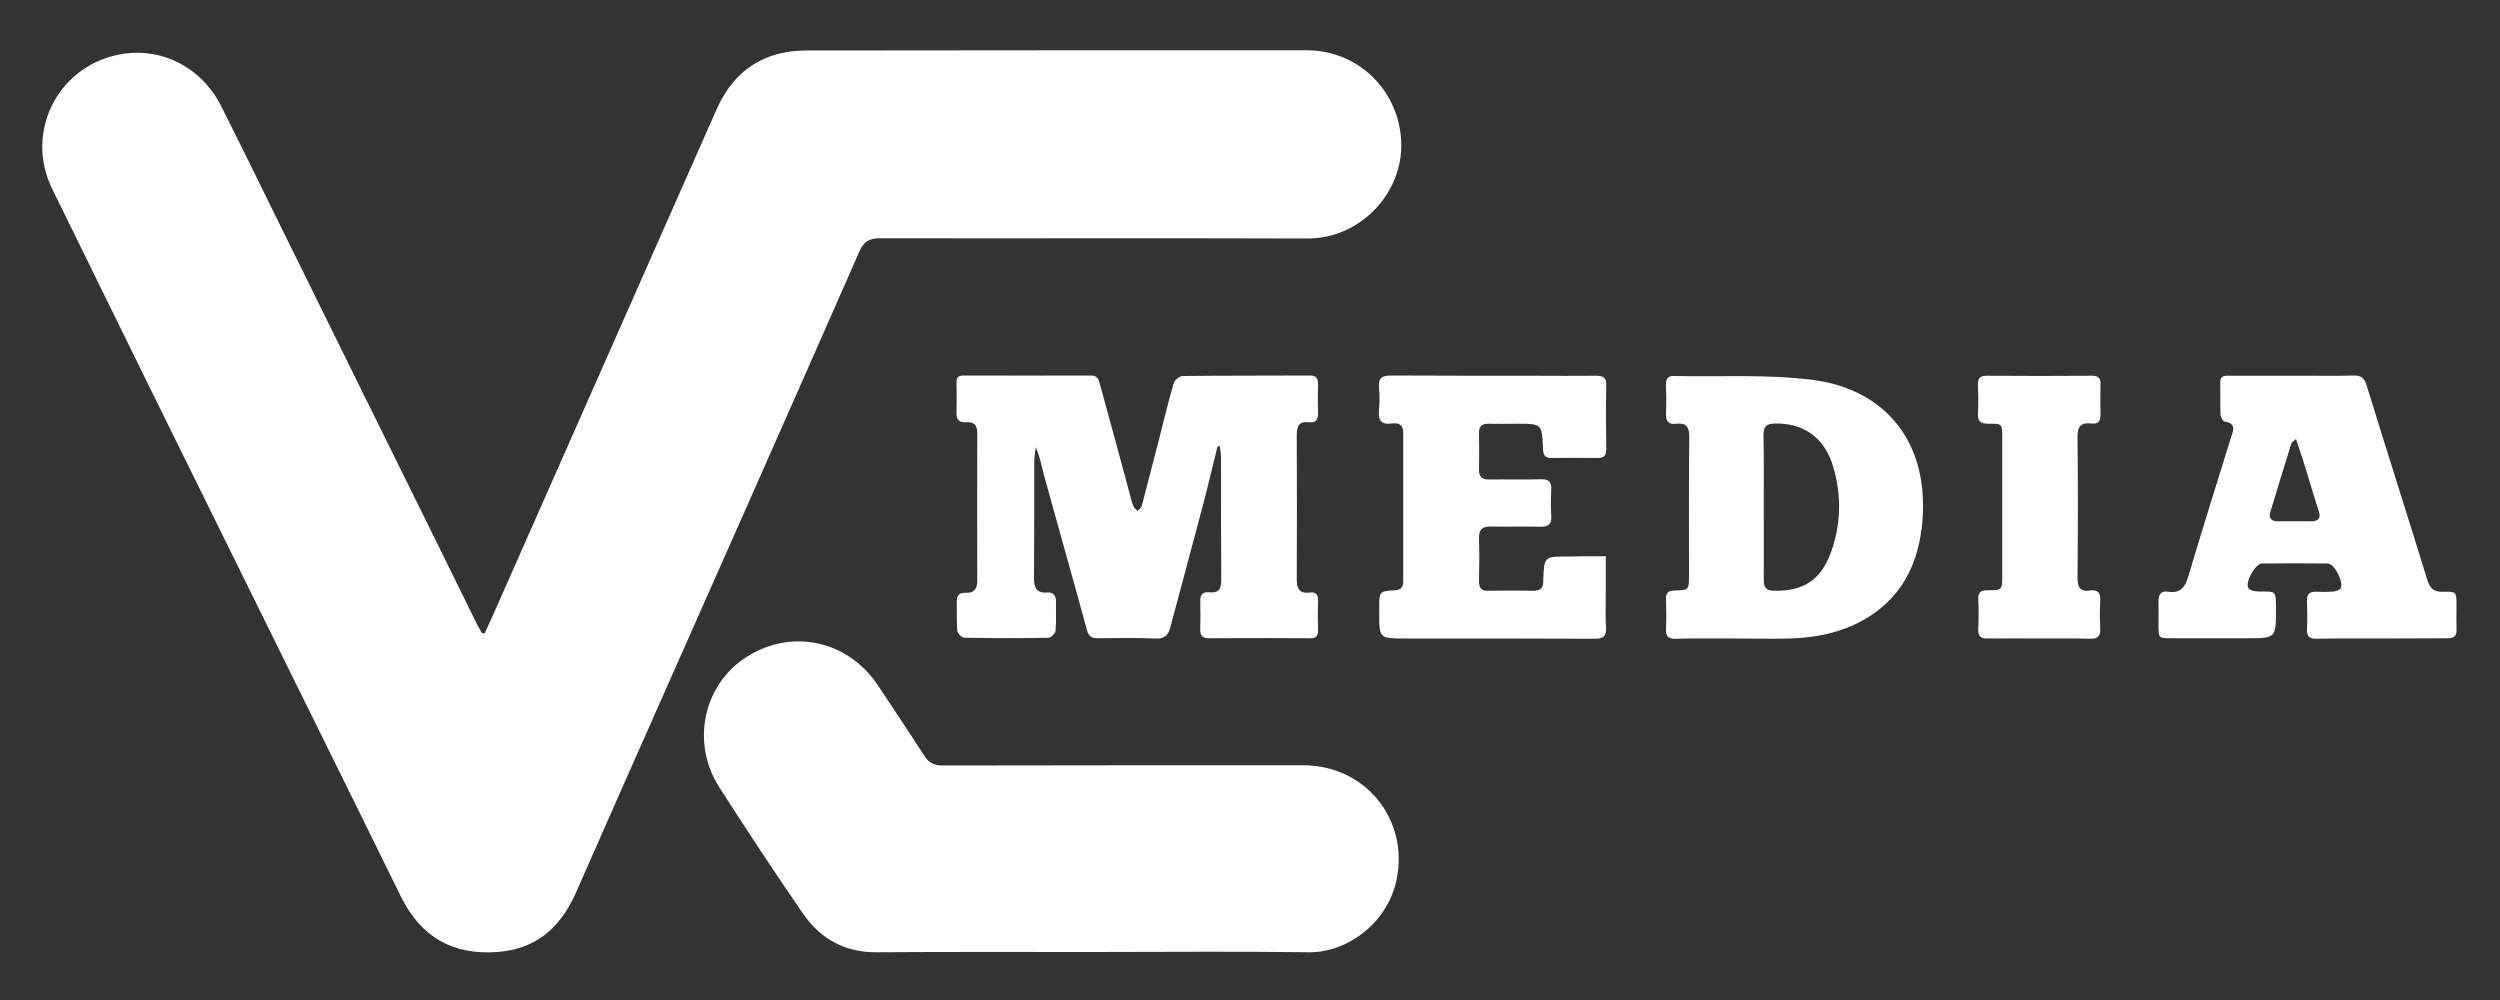
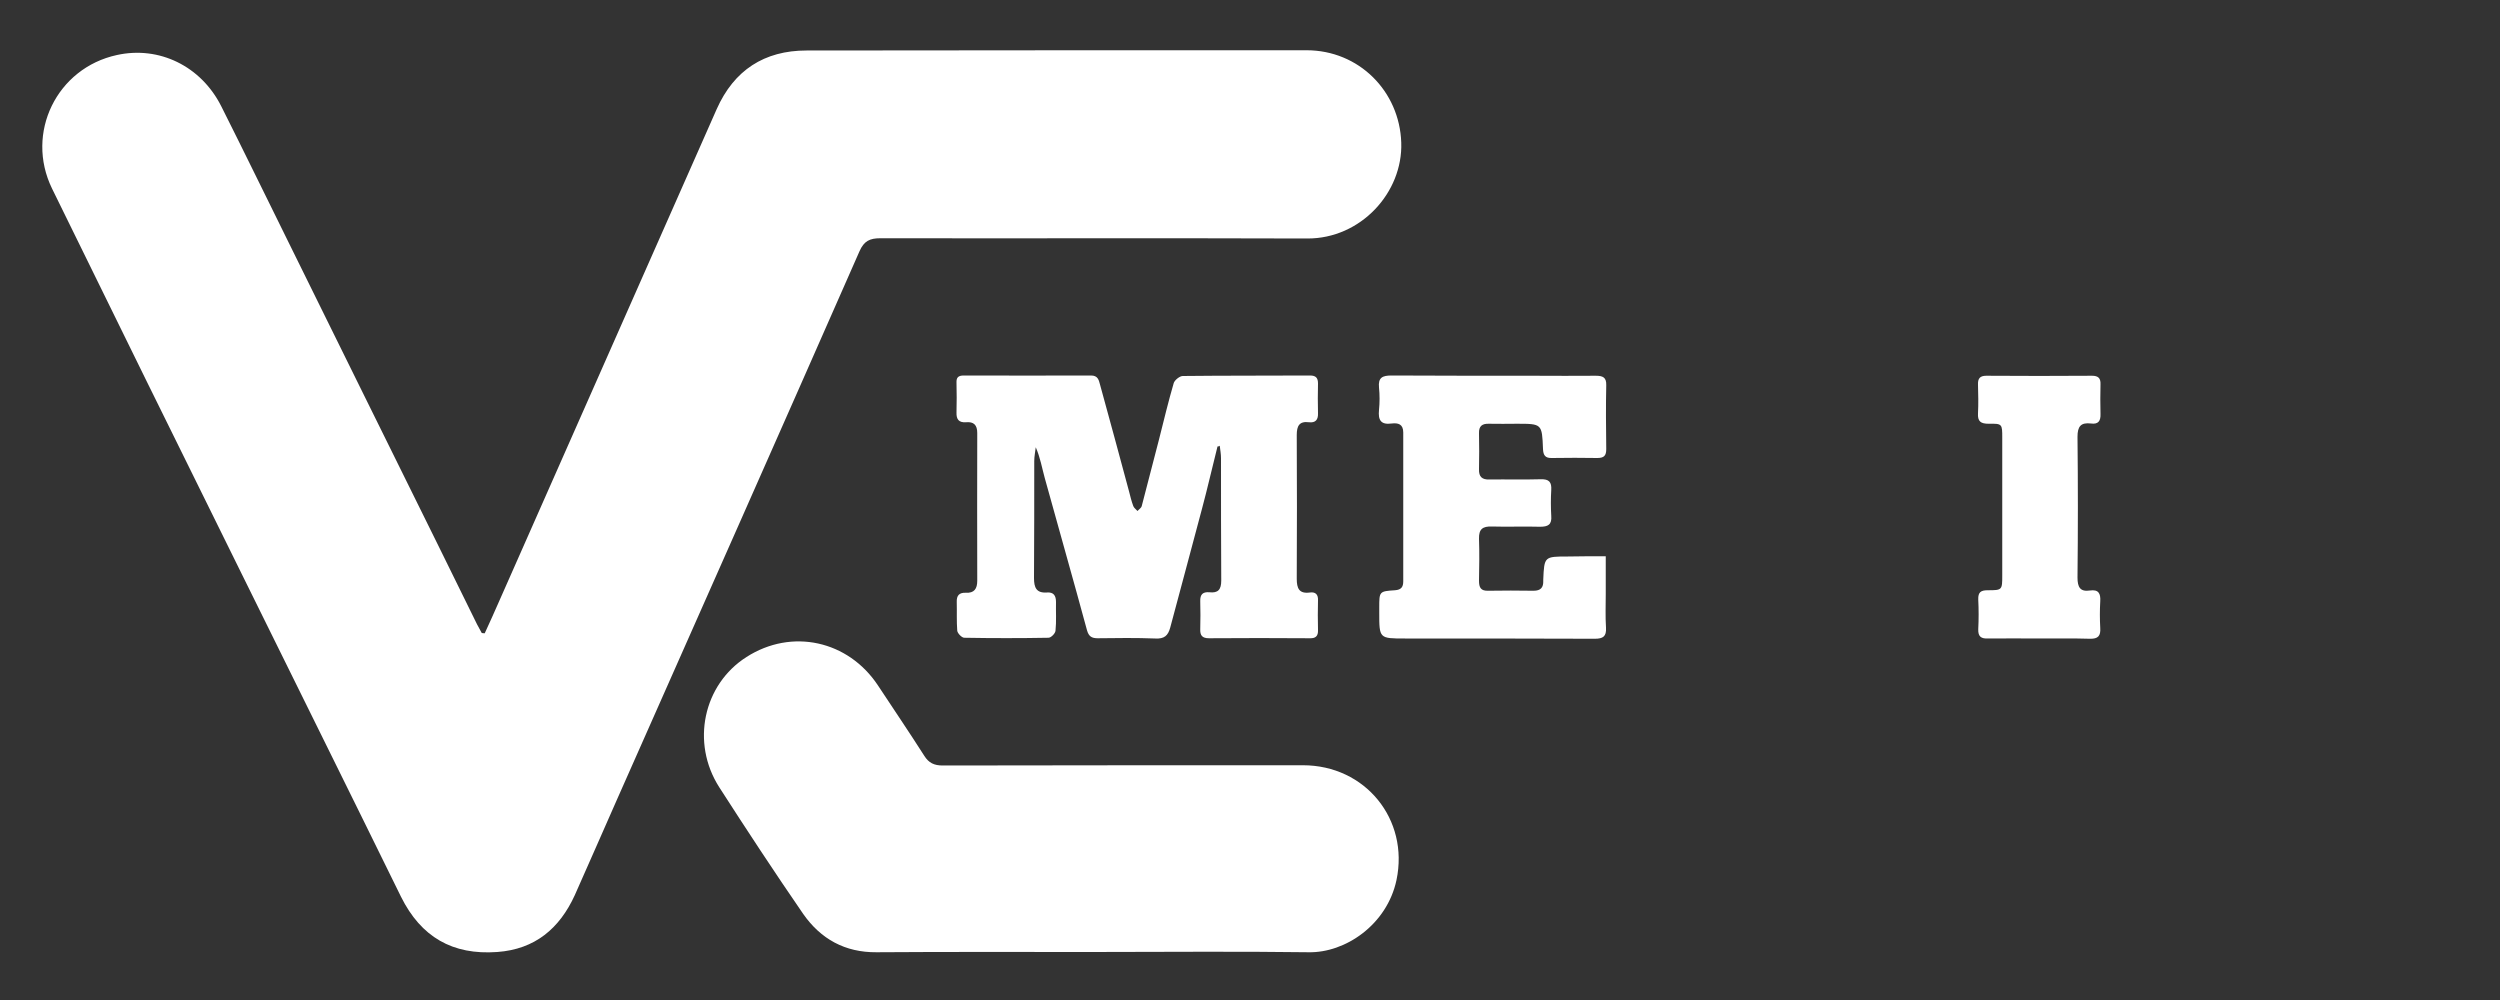
<svg xmlns="http://www.w3.org/2000/svg" version="1.1" id="Слой_1" x="0px" y="0px" viewBox="0 0 1000 400" style="enable-background:new 0 0 1000 400;" xml:space="preserve">
  <rect x="0" y="0" width="1000" height="400" fill="#333333" stroke="none" />
  <style type="text/css">
	.st0{fill:#FFFFFF;}
</style>
  <path class="st0" d="M193.9,253.3c2-4.3,3.9-8.6,5.8-12.9c19.7-44.6,39.4-89.1,59.1-133.7c9.3-21,18.6-42.1,27.9-63.1  c6.9-15.5,19-23.4,35.9-23.4c66.7-0.1,133.3-0.1,200-0.1c21,0,37.2,16.4,37.9,36.9c0.7,20-16.2,38.5-37.6,38.4  c-56.9-0.2-113.9,0-170.8-0.1c-4.2,0-6.5,1.1-8.3,5.2c-32.2,73.2-64.6,146.2-97,219.3c-5.7,12.8-11.2,25.6-16.9,38.3  c-6.1,13.3-15.9,21.6-31,22.7c-17.9,1.3-30.5-6-38.5-22.1c-21.1-43-42.4-85.9-63.6-128.9c-25.4-51.4-50.8-102.9-76-154.4  C10,53.2,22.7,27.2,46.8,22c16.8-3.7,33.6,4.4,41.7,20.5c9.2,18.3,18.2,36.8,27.3,55.2c19.9,40.4,39.9,80.8,59.8,121.1  c5.1,10.3,10.1,20.6,15.2,30.9c0.6,1.2,1.3,2.3,1.9,3.5C193.1,253.3,193.5,253.3,193.9,253.3z" />
  <path class="st0" d="M436.8,380.8c-28.7,0-57.5-0.1-86.2,0.1c-12.6,0.1-22.3-5.3-29.3-15.3c-11.5-16.7-22.6-33.6-33.6-50.7  c-11.4-17.8-6.4-41.1,10.9-52.1c18.1-11.6,40.7-6.6,52.6,11.4c6.2,9.4,12.5,18.7,18.5,28.1c1.8,2.9,4,3.9,7.4,3.9  c48-0.1,96.1-0.1,144.1-0.1c24.9,0,42.5,21.6,37.4,45.9c-3.8,17.9-20.5,29.2-35.2,28.9C494.6,380.5,465.7,380.8,436.8,380.8z" />
  <path class="st0" d="M487,178.6c-2.1,8.3-4,16.7-6.2,24.9c-4.2,15.9-8.5,31.7-12.7,47.5c-0.9,3.3-2.4,4.6-6,4.4  c-7.7-0.3-15.3-0.2-23-0.1c-2.4,0-3.6-0.7-4.3-3.2c-5.5-20.3-11.3-40.6-16.9-60.9c-1.1-4-1.8-8.2-3.6-12.3c-0.2,1.8-0.6,3.7-0.6,5.5  c0,15.6,0,31.2-0.1,46.8c0,3.8,0.9,6.1,5.2,5.8c2.6-0.2,3.6,1.2,3.6,3.8c-0.1,3.8,0.2,7.7-0.2,11.5c-0.1,1.1-1.8,2.8-2.8,2.8  c-11.2,0.2-22.4,0.2-33.7,0c-1,0-2.7-1.8-2.8-2.8c-0.3-3.8-0.1-7.7-0.2-11.5c-0.1-2.6,1-3.8,3.6-3.7c3.4,0.2,4.6-1.6,4.6-4.8  c0-19.7-0.1-39.4,0-59.1c0-3.2-1.4-4.6-4.5-4.3c-2.9,0.2-3.9-1.2-3.8-3.9c0.1-4,0.1-7.9,0-11.9c-0.1-2.1,0.7-2.9,2.9-2.9  c17,0,33.9,0.1,50.9,0c2.7,0,3.1,1.7,3.6,3.6c3.9,14.2,7.8,28.5,11.6,42.7c0.5,2,1,4,1.7,5.9c0.3,0.8,1.1,1.3,1.7,2  c0.6-0.7,1.5-1.2,1.7-2c2.3-8.8,4.6-17.7,6.9-26.6c1.9-7.5,3.7-15.1,5.9-22.6c0.4-1.2,2.4-2.8,3.6-2.8c17-0.2,33.9-0.1,50.9-0.2  c2.3,0,3.2,0.9,3.2,3.2c-0.1,4-0.1,7.9,0,11.9c0.1,2.6-1,3.9-3.6,3.6c-3.9-0.5-4.9,1.5-4.9,5.1c0.1,19.2,0.1,38.3,0,57.5  c0,3.8,0.9,6.1,5.3,5.5c2.2-0.3,3.3,0.8,3.2,3.1c-0.1,4-0.1,7.9,0,11.9c0.1,2.5-1,3.4-3.4,3.3c-13.4-0.1-26.8-0.1-40.2,0  c-2.8,0-3.6-1.2-3.5-3.7c0.1-3.7,0.1-7.4,0-11.1c-0.1-2.7,1-3.8,3.6-3.6c3.5,0.4,4.8-1,4.8-4.7c-0.1-16.3-0.1-32.6-0.1-48.9  c0-1.7-0.3-3.3-0.5-5C487.7,178.5,487.3,178.6,487,178.6z" />
-   <path class="st0" d="M952.7,255.4c-8.6,0-17.2-0.1-25.9,0.1c-3,0.1-4.2-0.9-4-4c0.2-3.7,0.1-7.4,0-11.1c-0.1-2.6,0.9-3.8,3.6-3.7  c2.3,0.1,4.7,0.1,7-0.1c1-0.1,2.3-0.5,2.8-1.2c1.5-2.3-2.4-10-5.1-10c-8.8-0.1-17.5-0.1-26.3,0c-2.7,0-7,7.7-5.4,9.9  c0.7,0.9,2.6,1.3,4,1.3c7.1,0.1,6.9-0.7,7,6.9c0,11.8,0,11.8-11.8,11.8c-10,0-20,0-30,0c-5.2,0-5.2,0-5.2-5.5c0-3,0.1-6,0-9  c-0.1-2.9,0.9-4.6,4-4.1c4.8,0.7,6.6-1.8,7.9-6.1c5.5-18.5,11.3-36.9,17-55.3c0.9-2.8,2.6-6-2.6-6.7c-0.6-0.1-1.5-1.9-1.5-2.9  c-0.2-4.2,0-8.5-0.1-12.7c-0.1-3,2-2.7,3.9-2.7c11.1,0,22.2,0,33.3,0c5.3,0,10.7,0.1,16-0.1c2.9-0.1,4.4,0.9,5.3,3.8  c8,26,16.3,51.9,24.3,77.9c1.1,3.6,2.7,4.9,6.3,4.8c5.4-0.1,5.4,0,5.4,5.5c0,3.1-0.1,6.3,0,9.4c0.2,2.9-1.1,3.8-3.9,3.7  C970,255.3,961.4,255.4,952.7,255.4z M918.4,175.6c-1.2,1.1-1.7,1.3-1.8,1.6c-2.9,9.2-5.7,18.5-8.5,27.7c-0.7,2.4,0.5,3.6,2.9,3.6  c4.5,0,9,0,13.5,0c2.8,0,4-1.1,3-4.1c-1.9-5.7-3.5-11.4-5.3-17.2C921.1,183.6,919.8,179.9,918.4,175.6z" />
-   <path class="st0" d="M693.8,255.4c-7.8,0-15.6-0.1-23.4,0.1c-3.1,0.1-4.2-1-4-4c0.2-4,0.1-7.9,0-11.9c-0.1-2.5,0.9-3.3,3.4-3.4  c5.8-0.1,5.8-0.3,5.8-6c0-18.5-0.1-37,0.1-55.5c0-3.9-1.2-5.7-5.2-5.2c-3,0.4-4.2-0.9-4.1-4c0.2-4,0.1-7.9,0-11.9  c0-2.2,0.9-3.3,3.2-3.2c18.6,0.4,37.4-0.8,55.7,1.6c28.4,3.7,46.6,24.5,43.6,57.2c-1.6,16.9-8.6,30.4-23.7,38.9  c-9,5-18.9,7-29.2,7.3C708.6,255.6,701.2,255.4,693.8,255.4z M705.5,202.8C705.5,202.8,705.5,202.8,705.5,202.8  c0,9.7,0.1,19.4,0,29.2c0,3.2,1.1,4.3,4.3,4.3c11.4,0.2,18.4-4.2,22.4-14.9c4.2-11.2,4.5-22.8,1.2-34.3c-3.4-12-11.8-17.9-23.5-17.7  c-3.4,0.1-4.5,1.3-4.5,4.6C705.6,183.6,705.5,193.2,705.5,202.8z" />
  <path class="st0" d="M642.3,222.5c0,5.3,0,10.2,0,15.1c0,4.5-0.2,9,0.1,13.5c0.2,3.5-1.2,4.4-4.5,4.4c-25.3-0.1-50.6-0.1-75.9-0.1  c-10.3,0-10.3,0-10.3-10.3c0-0.7,0-1.4,0-2.1c0-6.4,0-6.5,6.3-6.9c2.5-0.2,3.3-1.3,3.3-3.6c0-19.8,0-39.7,0-59.5  c0-3.4-2.1-3.9-4.6-3.6c-4.4,0.6-5.5-1.4-5.1-5.4c0.3-3,0.3-6,0-9c-0.4-4,1.4-4.8,5-4.8c19,0.1,38,0.1,57.1,0.1  c8.2,0,16.4,0.1,24.6,0c2.8,0,4.3,0.6,4.2,3.8c-0.2,8.5-0.1,17,0,25.5c0,2.7-0.9,3.6-3.6,3.6c-6-0.1-12-0.1-18.1,0  c-2.7,0.1-3.5-1.1-3.6-3.6c-0.4-10.1-0.4-10.1-10.5-10.1c-3.7,0-7.4,0.1-11.1,0c-2.7-0.1-4.1,0.9-4,3.8c0.1,4.8,0.1,9.6,0,14.4  c-0.1,3,1.2,4.2,4.2,4.1c6.8-0.1,13.7,0.1,20.5-0.1c3.3-0.1,4.4,1.1,4.2,4.3c-0.2,3.4-0.2,6.9,0,10.3c0.3,3.6-1.3,4.4-4.5,4.4  c-6.4-0.2-12.9,0.1-19.3-0.1c-3.6-0.1-5.2,1-5.1,4.9c0.2,5.6,0.1,11.2,0,16.8c0,2.7,0.7,4.1,3.7,4c6-0.1,12-0.1,18.1,0  c2.9,0,4-1.3,3.9-4c0-0.1,0-0.3,0-0.4c0.4-9.3,0.4-9.3,9.9-9.3C631.9,222.5,636.8,222.5,642.3,222.5z" />
  <path class="st0" d="M815.7,255.4c-6.8,0-13.7-0.1-20.5,0c-2.7,0.1-4-0.7-3.9-3.7c0.2-4,0.2-7.9,0-11.9c-0.1-3,1.1-3.7,3.8-3.7  c5.8,0,5.8-0.1,5.8-6c0-18.3,0-36.7,0-55c0-5.5,0-5.7-5.4-5.6c-3.2,0-4.5-0.9-4.3-4.2c0.2-3.8,0.1-7.7,0-11.5  c-0.1-2.4,0.8-3.5,3.3-3.5c14.1,0.1,28.2,0.1,42.3,0c2.4,0,3.5,0.9,3.4,3.4c-0.1,4-0.1,7.9,0,11.9c0.1,2.8-0.9,4.2-3.8,3.8  c-4.1-0.5-5.4,1.2-5.4,5.3c0.2,18.8,0.2,37.5,0,56.3c0,3.8,1,5.8,5,5.2c3.4-0.5,4.3,1.2,4.1,4.3c-0.2,3.6-0.2,7.1,0,10.7  c0.2,3.1-0.8,4.4-4.2,4.3C829.4,255.3,822.6,255.4,815.7,255.4z" />
</svg>